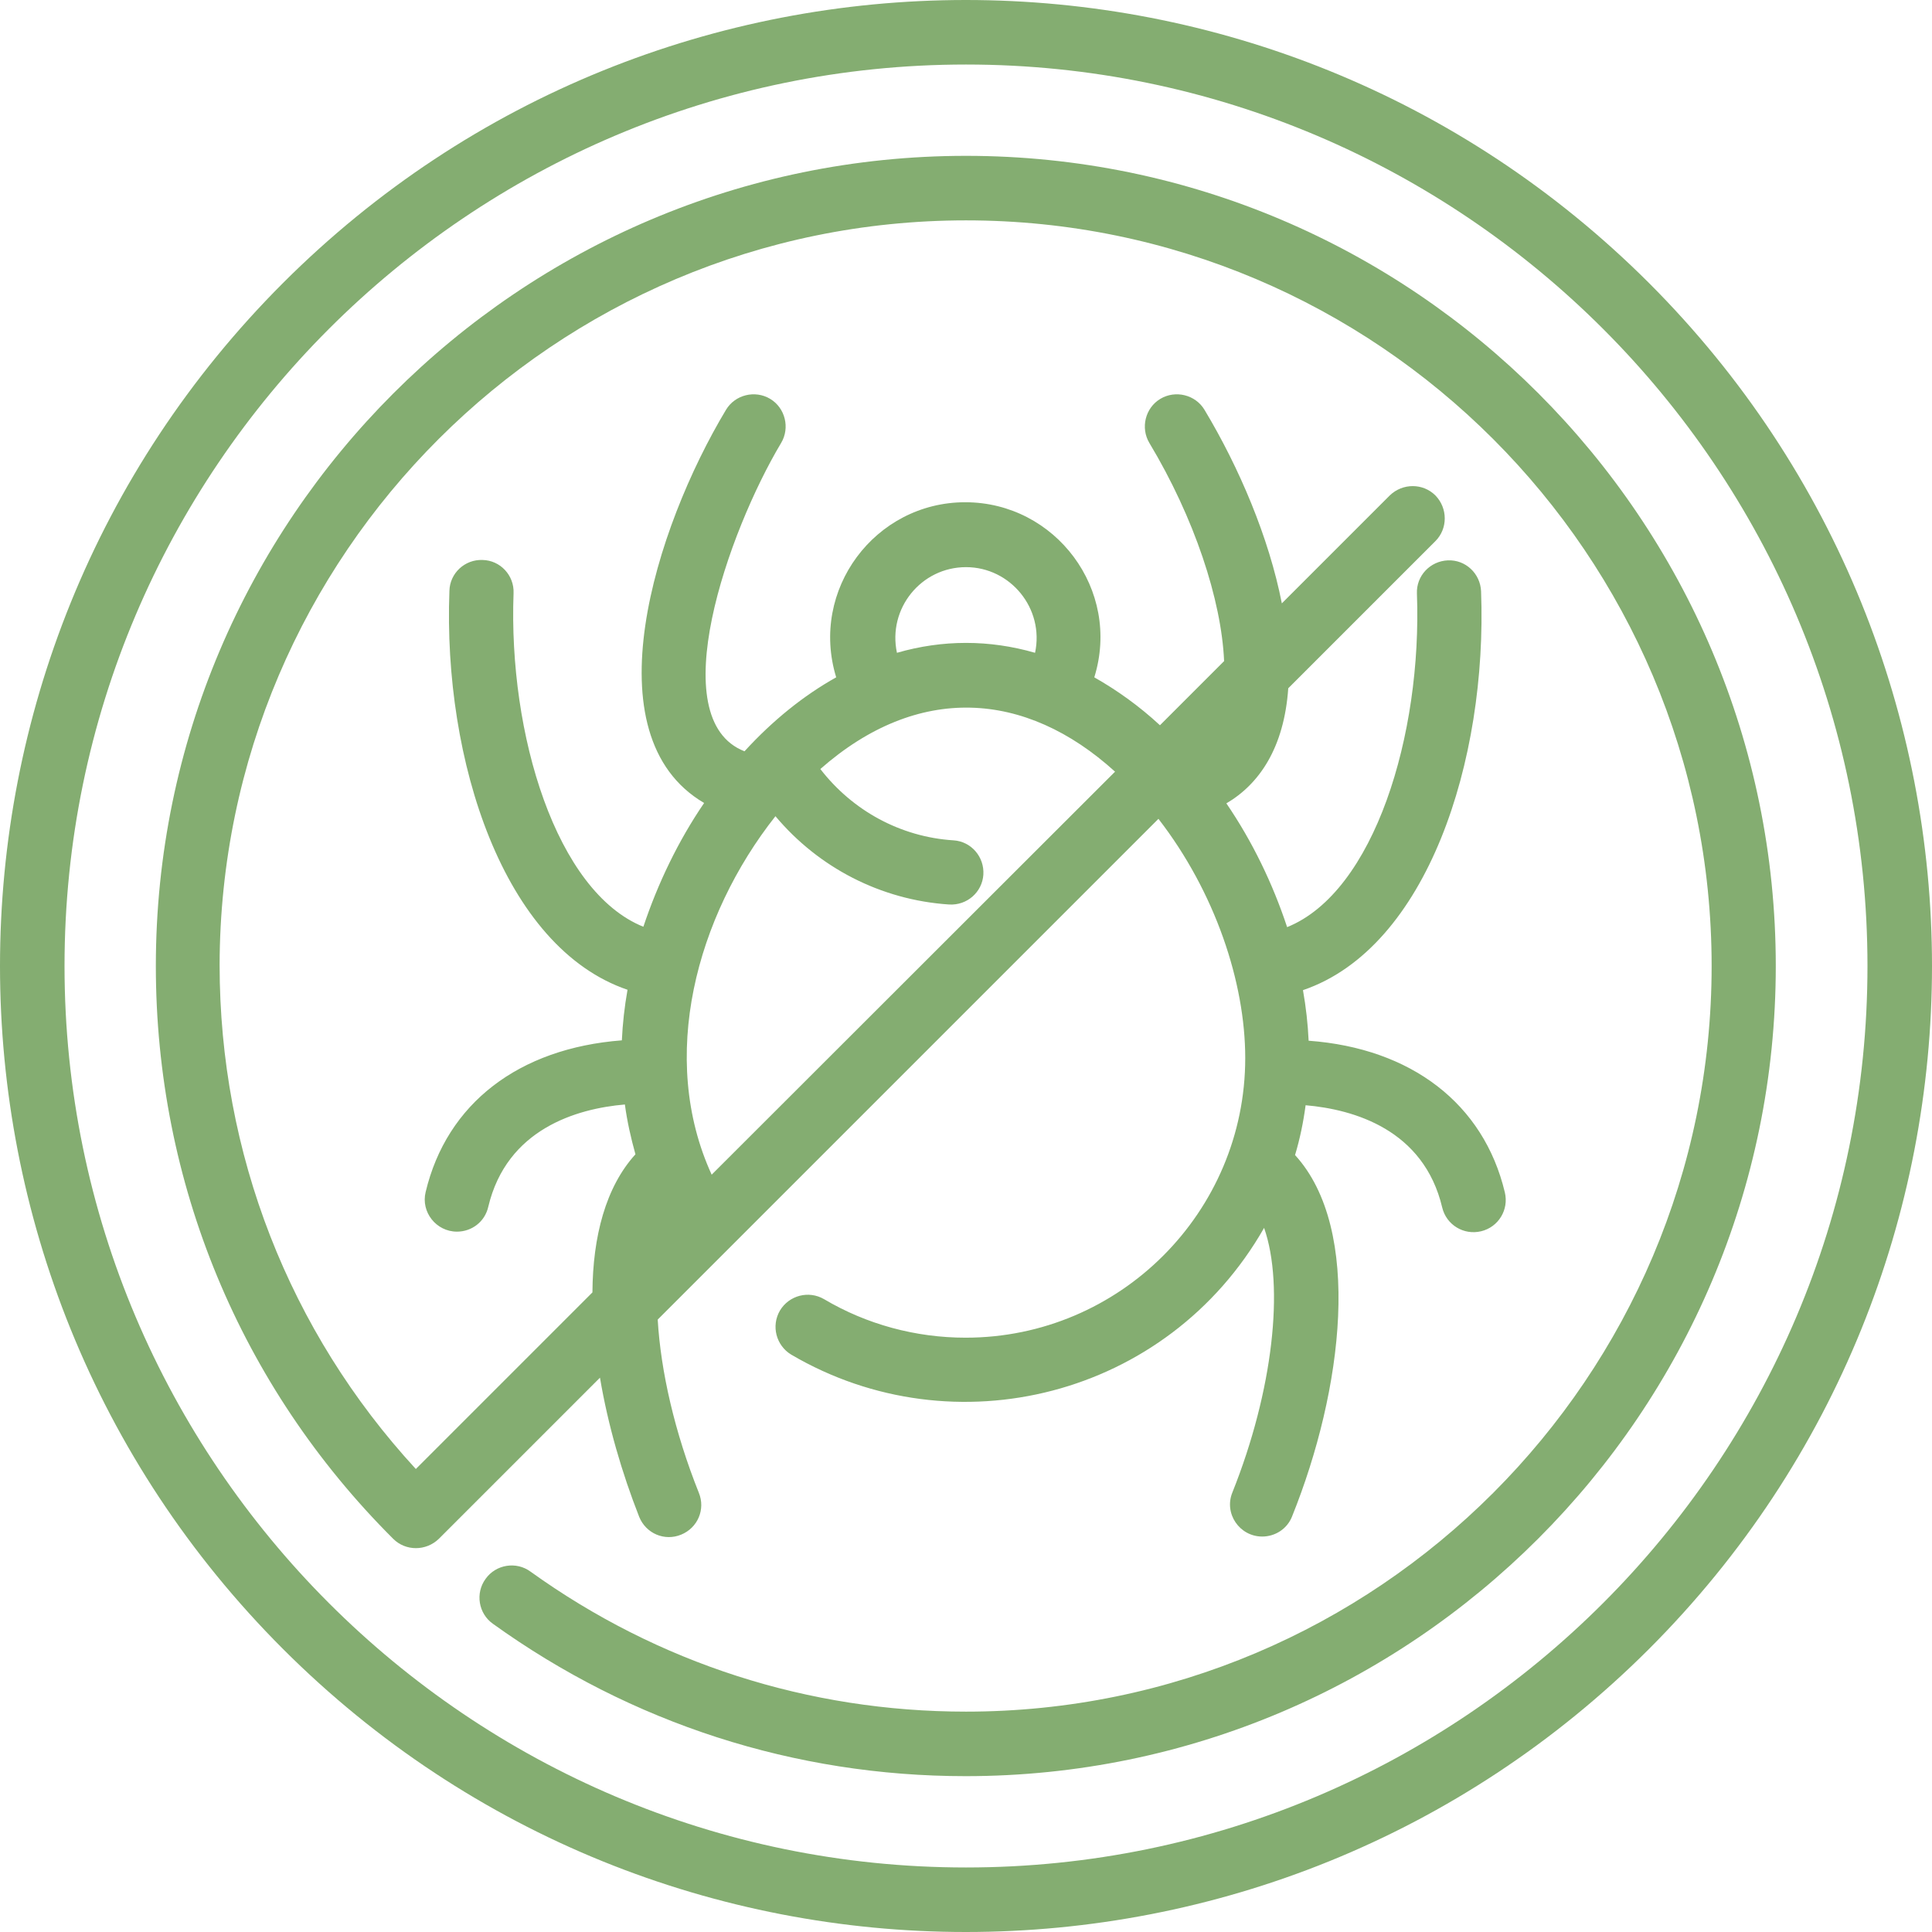
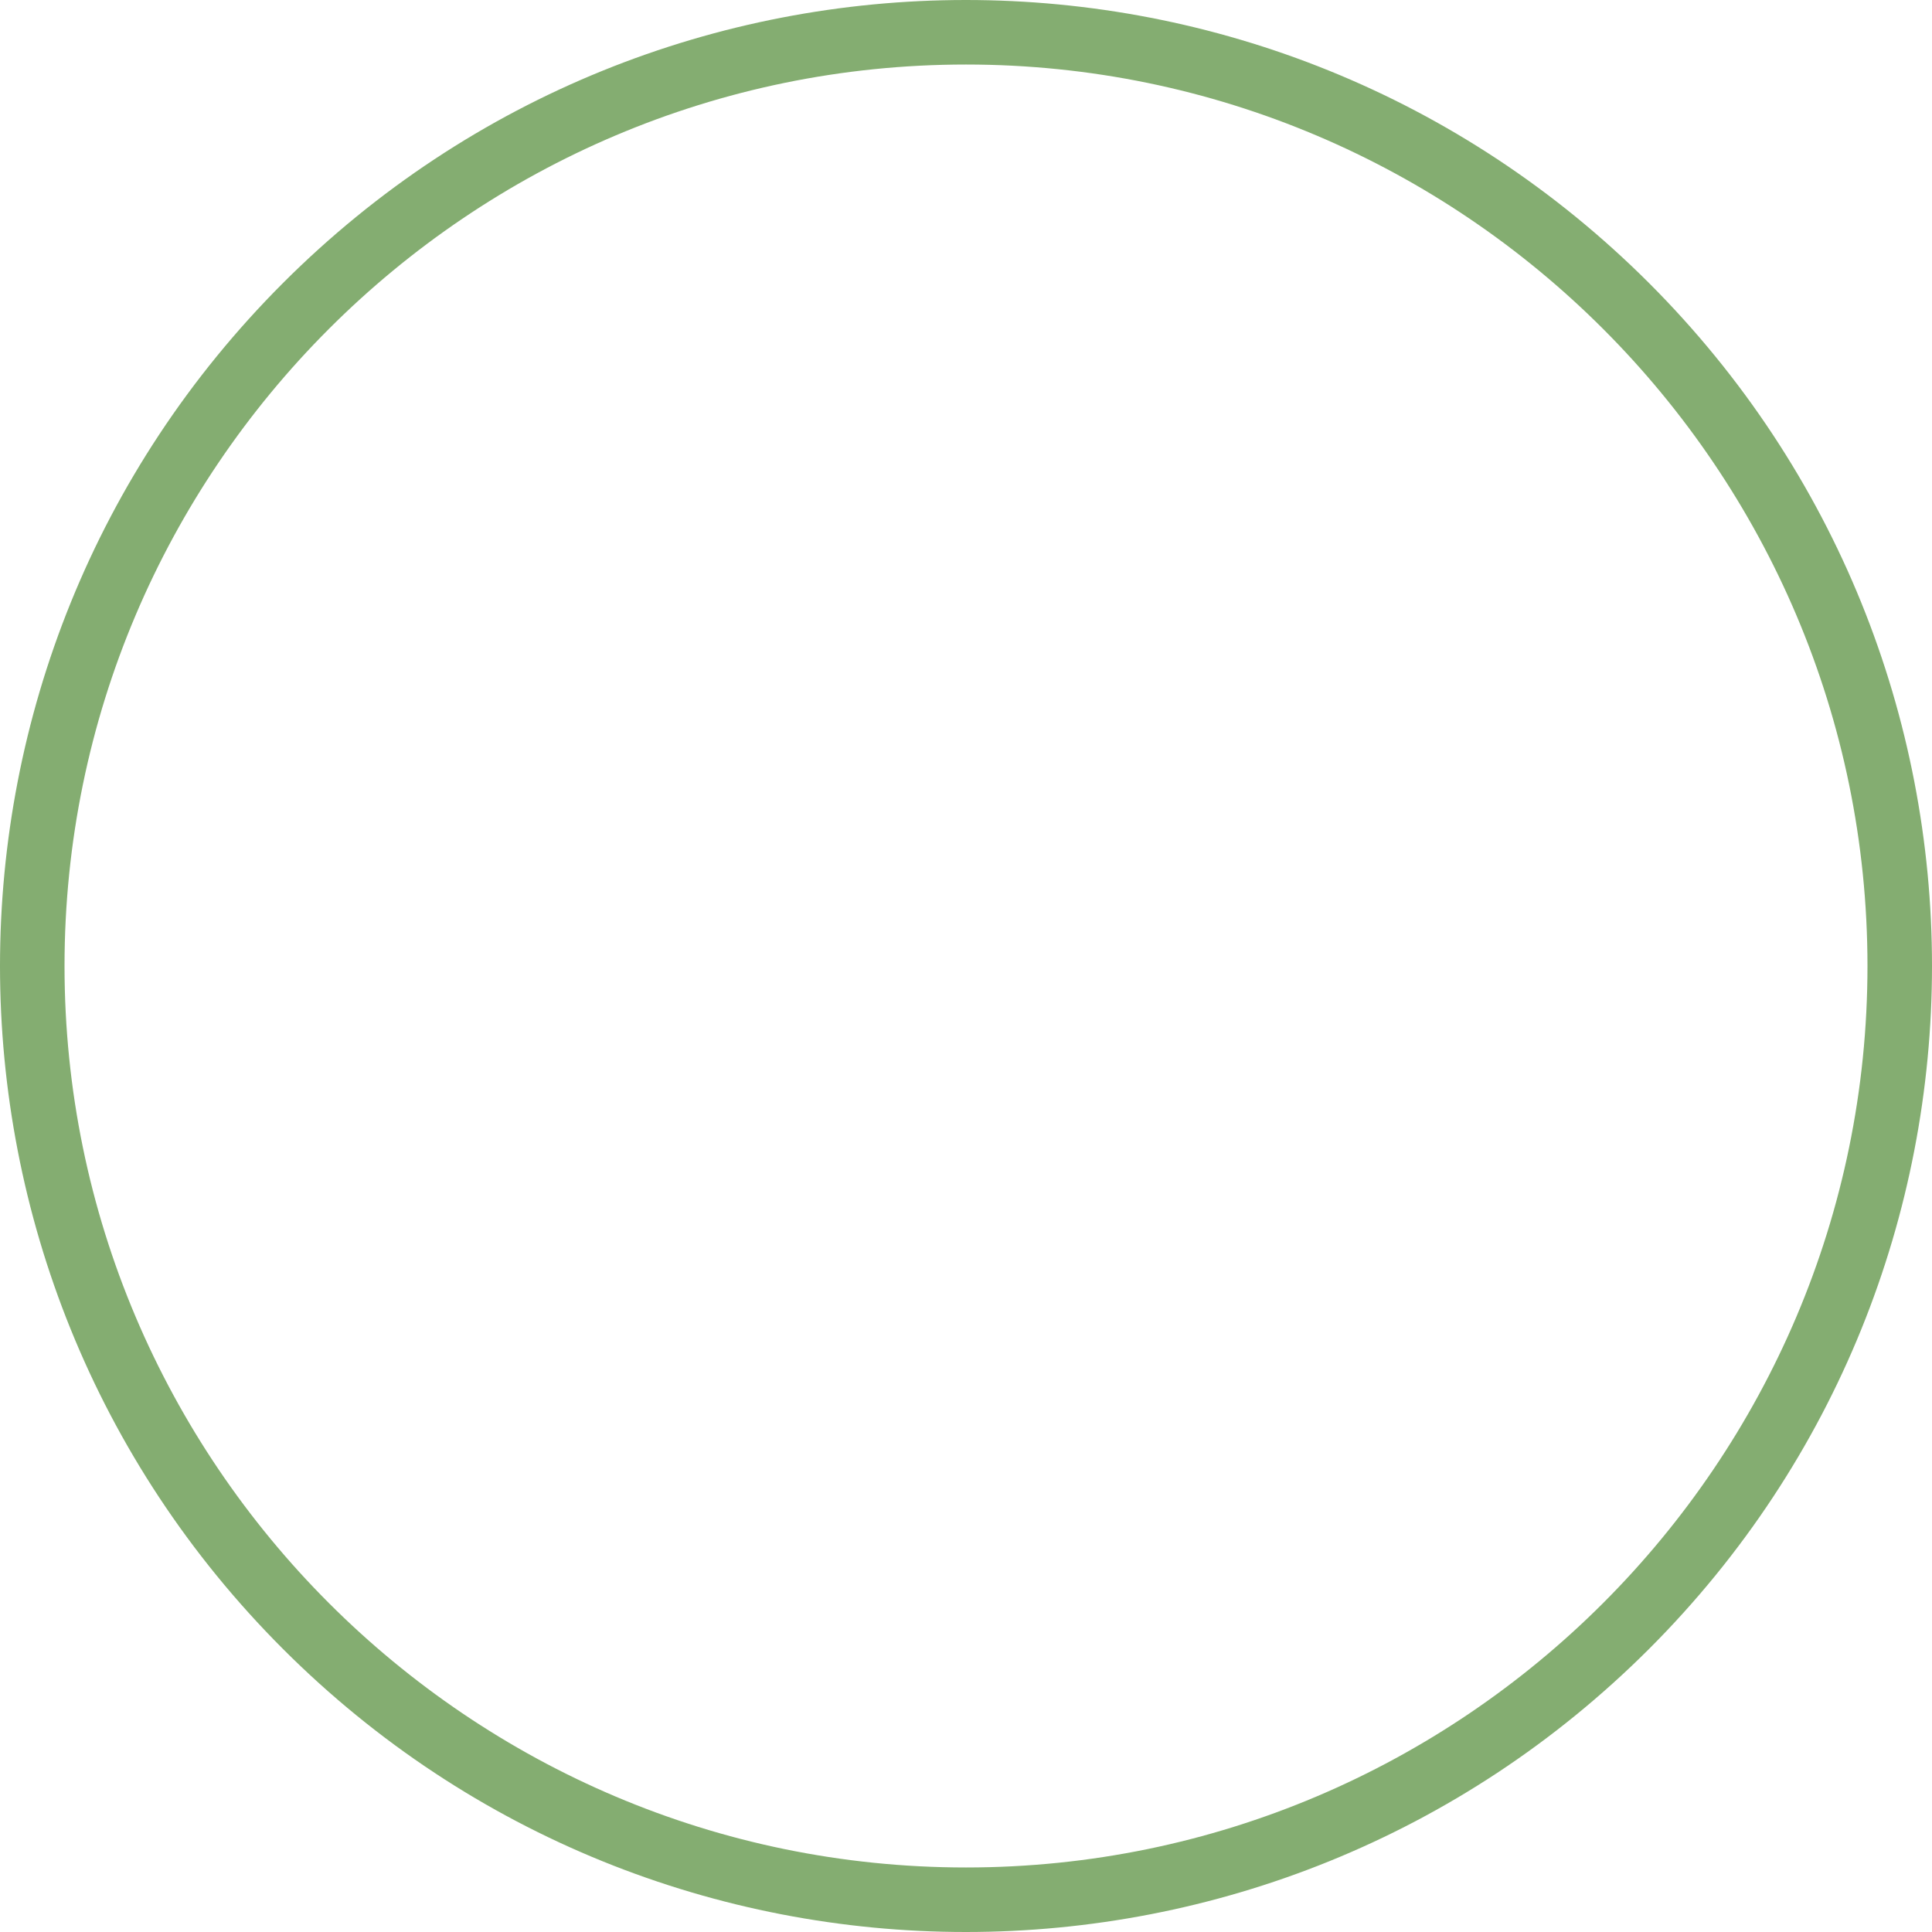
<svg xmlns="http://www.w3.org/2000/svg" version="1.1" id="Layer_1" x="0px" y="0px" viewBox="0 0 512 512" style="enable-background:new 0 0 512 512;" xml:space="preserve">
  <style type="text/css">
	.st0{fill:#84AD71;}
</style>
  <g>
    <path class="st0" d="M437,75C336.9-25,175-25,75,75C-25,175-25,337,75,437c100,100,261.9,100,362,0C537,337,537,175,437,75z    M256,494.9C124.3,494.9,17.1,387.7,17.1,256S124.3,17.1,256,17.1S494.9,124.3,494.9,256S387.7,494.9,256,494.9L256,494.9z" />
-     <path class="st0" d="M256,41.3C137.6,41.3,41.3,137.6,41.3,256c0,57.3,22.3,111.3,62.9,151.8c3.3,3.3,8.7,3.3,12.1,0l42.7-42.7   c2.1,12.5,5.8,25.2,10.4,36.9c1.8,4.4,6.7,6.5,11.1,4.7c4.4-1.8,6.5-6.7,4.7-11.1c-6.4-16-10.1-32.2-10.9-45.9L307,217   c15,19.4,23,43.3,23,63.4c0,40.8-33.2,74.1-74.1,74.1c-13.2,0-26.2-3.5-37.5-10.2c-4.1-2.4-9.3-1-11.7,3c-2.4,4.1-1,9.3,3,11.7   c43.1,25.3,99.7,11.3,125.3-33.6c5.4,15.4,2.4,43.1-8.4,70.1c-2.3,5.6,1.9,11.7,7.9,11.7c3.4,0,6.6-2,7.9-5.3   c13.5-33.5,18.8-76.1,0.8-95.8c1.3-4.3,2.2-8.7,2.8-13.2c12.7,1.1,31.3,6.4,36.2,27.1c1.1,4.6,5.7,7.4,10.3,6.3   c4.6-1.1,7.4-5.7,6.3-10.3c-5.6-23.5-24.8-38.2-52-40.2c-0.2-4.4-0.7-8.9-1.5-13.4c32.9-11.2,48.9-60.8,47.2-105.7   c-0.2-4.7-4.1-8.4-8.8-8.2c-4.7,0.2-8.4,4.1-8.2,8.8c1.4,37.4-11.3,79.1-34.4,88.4c-3.8-11.5-9.2-22.7-16.1-32.8   c8.7-5.1,15.3-14.7,16.4-30.5l39-39c3.3-3.3,3.3-8.7,0-12.1c-3.3-3.3-8.7-3.3-12.1,0l-28.6,28.6c-3.4-17.4-11.3-36-20.5-51.3   c-2.4-4-7.7-5.3-11.7-2.9c-4,2.4-5.3,7.7-2.9,11.7c11.9,19.8,19.1,41.6,19.8,57.8l-17,17c-5.5-5.1-11.4-9.3-17.4-12.7   c7.2-23.2-10.3-46.4-34.2-46.4c-23.9,0-41.3,23.2-34.2,46.4c-8.6,4.8-16.8,11.4-24.3,19.6c-21.8-8.5-4.4-58.1,9.7-81.7   c2.4-4,1.1-9.3-2.9-11.7c-4-2.4-9.3-1.1-11.7,2.9c-18.8,31.3-36.3,86.3-5.8,104.2c-6.9,10.1-12.3,21.4-16.1,32.8   c-23.1-9.3-35.8-51-34.4-88.4c0.2-4.7-3.5-8.7-8.2-8.8c-4.7-0.2-8.7,3.5-8.8,8.2c-1.7,44.9,14.3,94.5,47.2,105.7   c-0.8,4.5-1.3,9-1.5,13.4c-27.3,2.1-46.4,16.7-52,40.2c-1.3,5.3,2.8,10.5,8.3,10.5c3.9,0,7.4-2.6,8.3-6.6   c4.9-20.6,23.4-26,36.2-27.1c0.6,4.5,1.6,8.9,2.8,13.2c-7.9,8.7-11.3,21.8-11.4,36.6l-46.8,46.8c-33.6-36.5-52-83.7-52-133.6   C58.4,147,147,58.4,256,58.4S453.6,147,453.6,256S365,453.6,256,453.6c-41.7,0-81.6-12.8-115.4-37.1c-3.8-2.8-9.2-1.9-11.9,1.9   c-2.8,3.8-1.9,9.2,1.9,11.9c36.7,26.4,80,40.4,125.3,40.4c118.4,0,214.7-96.3,214.7-214.7S374.4,41.3,256,41.3L256,41.3z    M188.6,311.3c-14.2-31-4.1-68.4,16.9-95c11.4,13.6,27.9,22.2,46,23.4c4.8,0.3,8.8-3.3,9.1-7.9c0.3-4.7-3.2-8.8-7.9-9.1   c-14.1-0.9-26.8-7.9-35.3-18.9c25.8-22.7,54.3-20.9,78.1,0.7L188.6,311.3z M256,150.3c11.8,0,20.8,11,18.3,22.7   c-12.1-3.5-24.5-3.5-36.6,0C235.2,161.3,244.1,150.3,256,150.3z" />
  </g>
</svg>